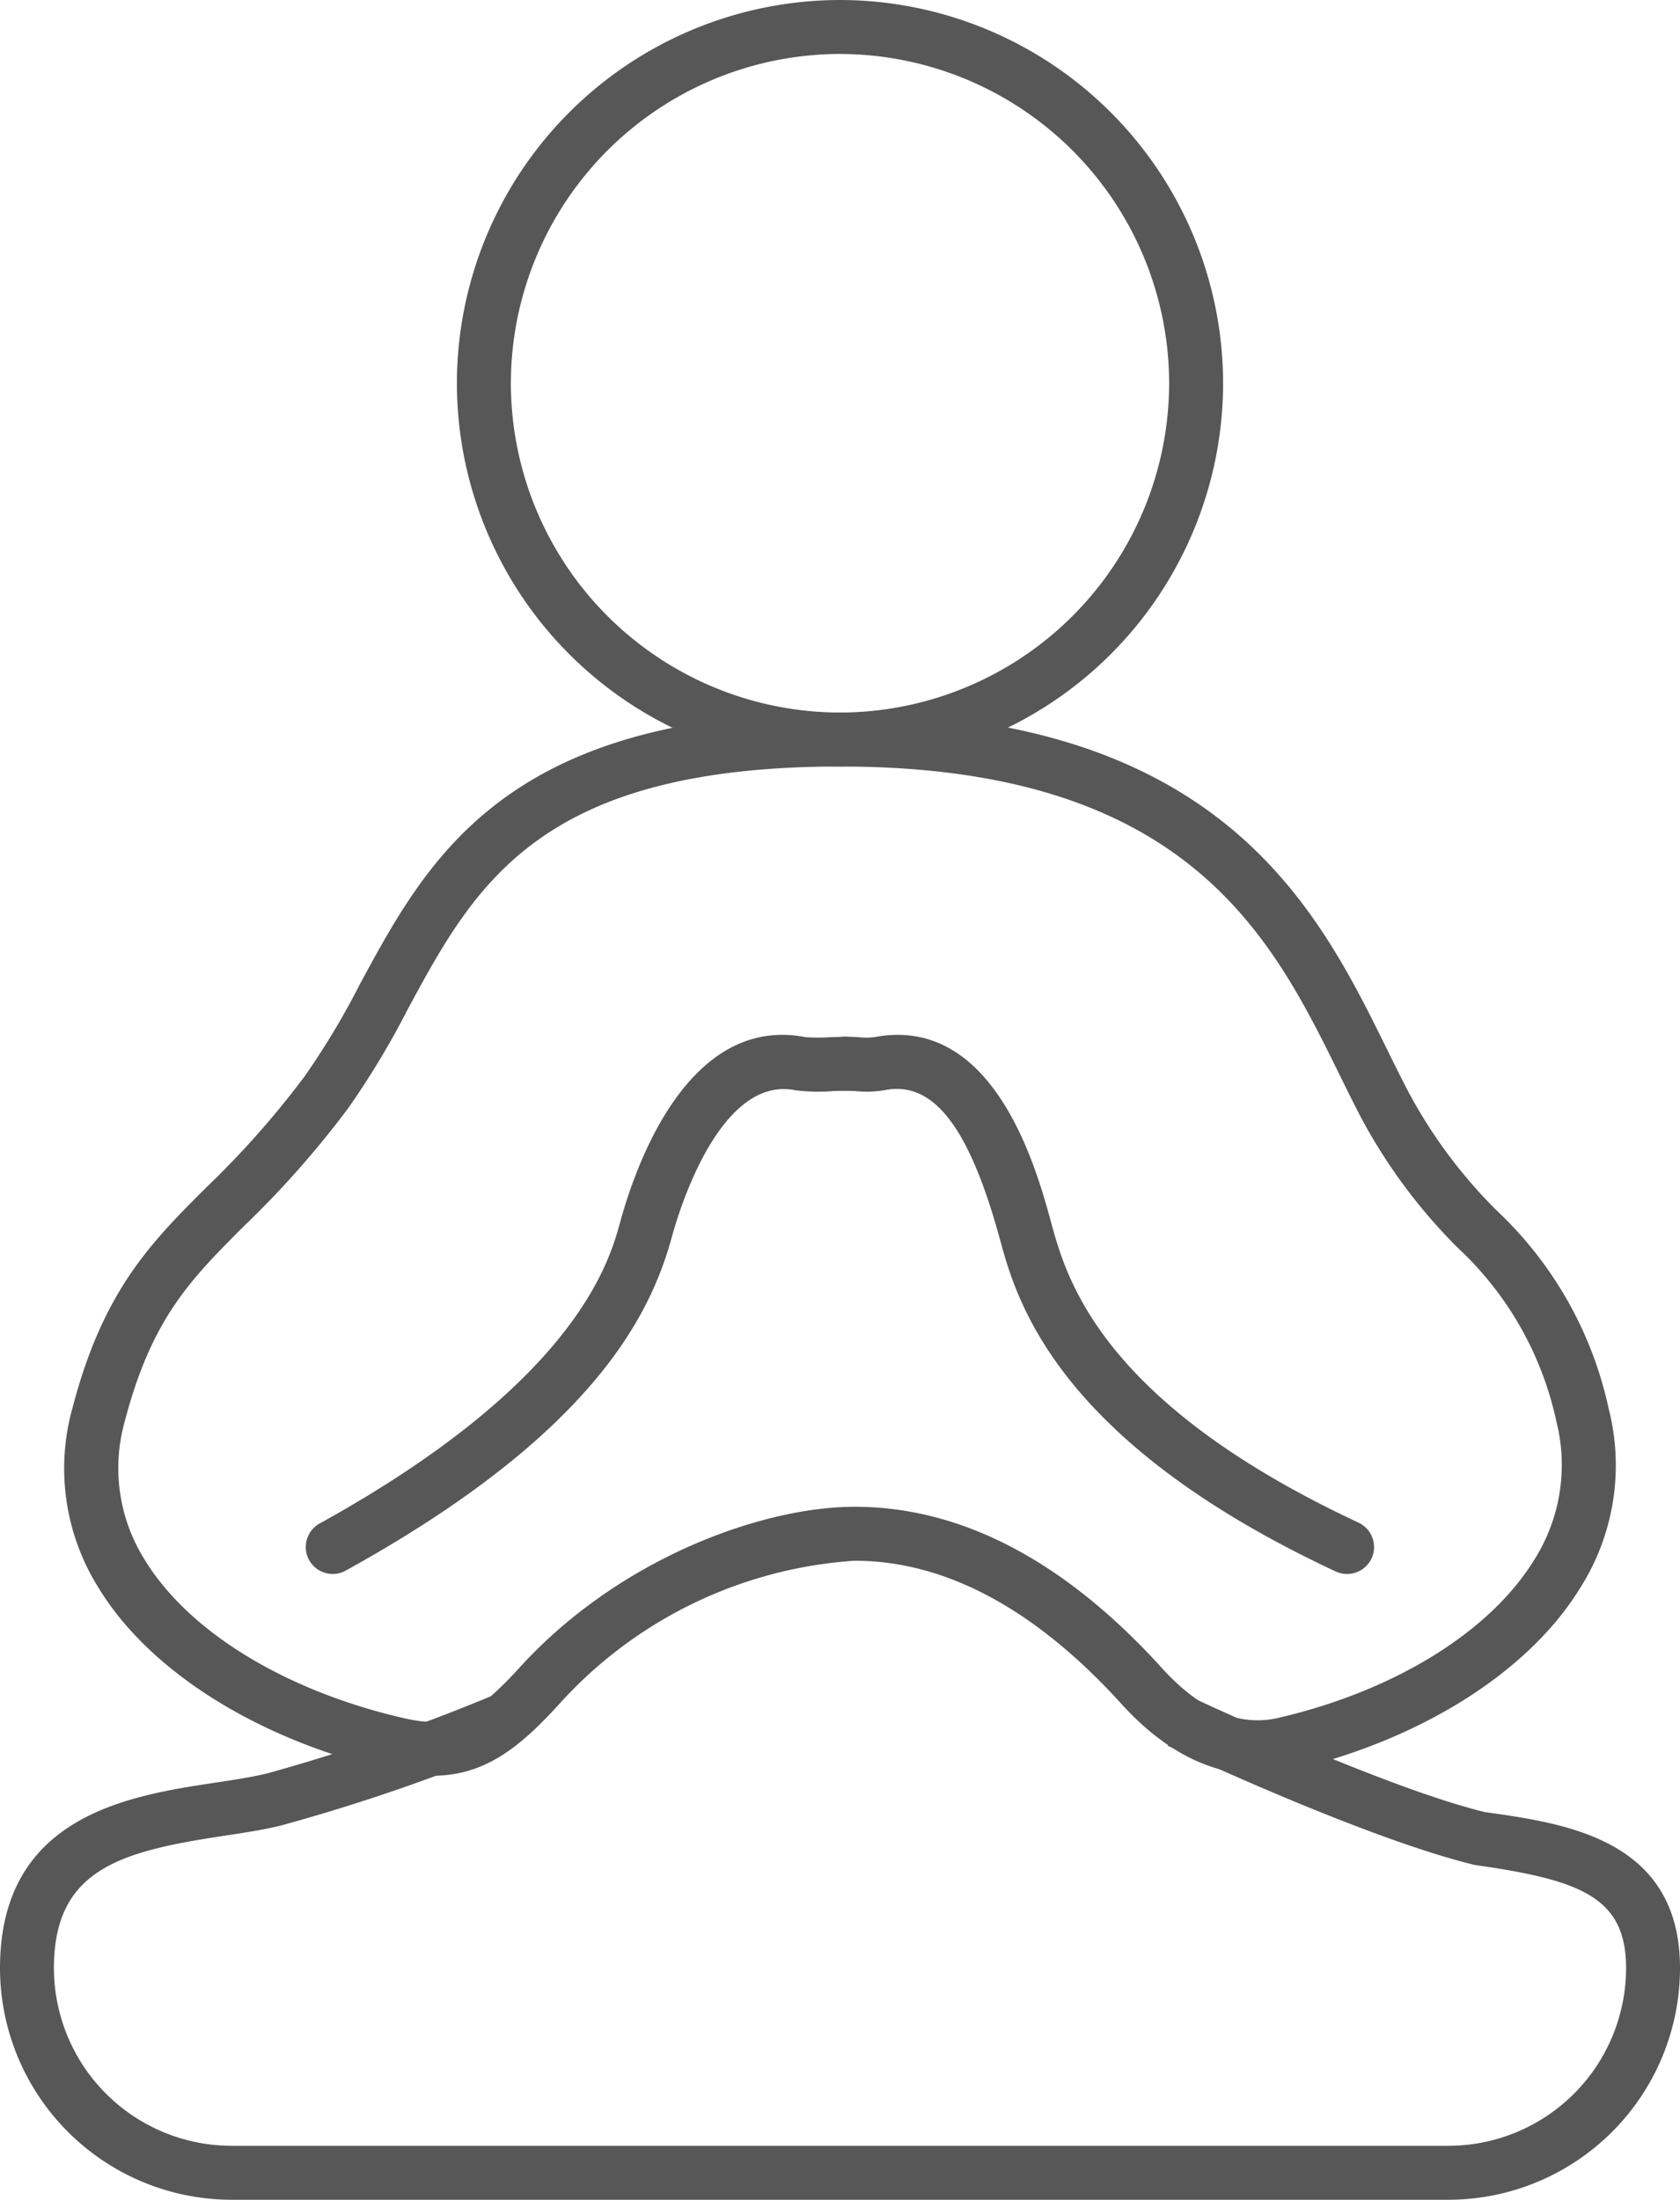
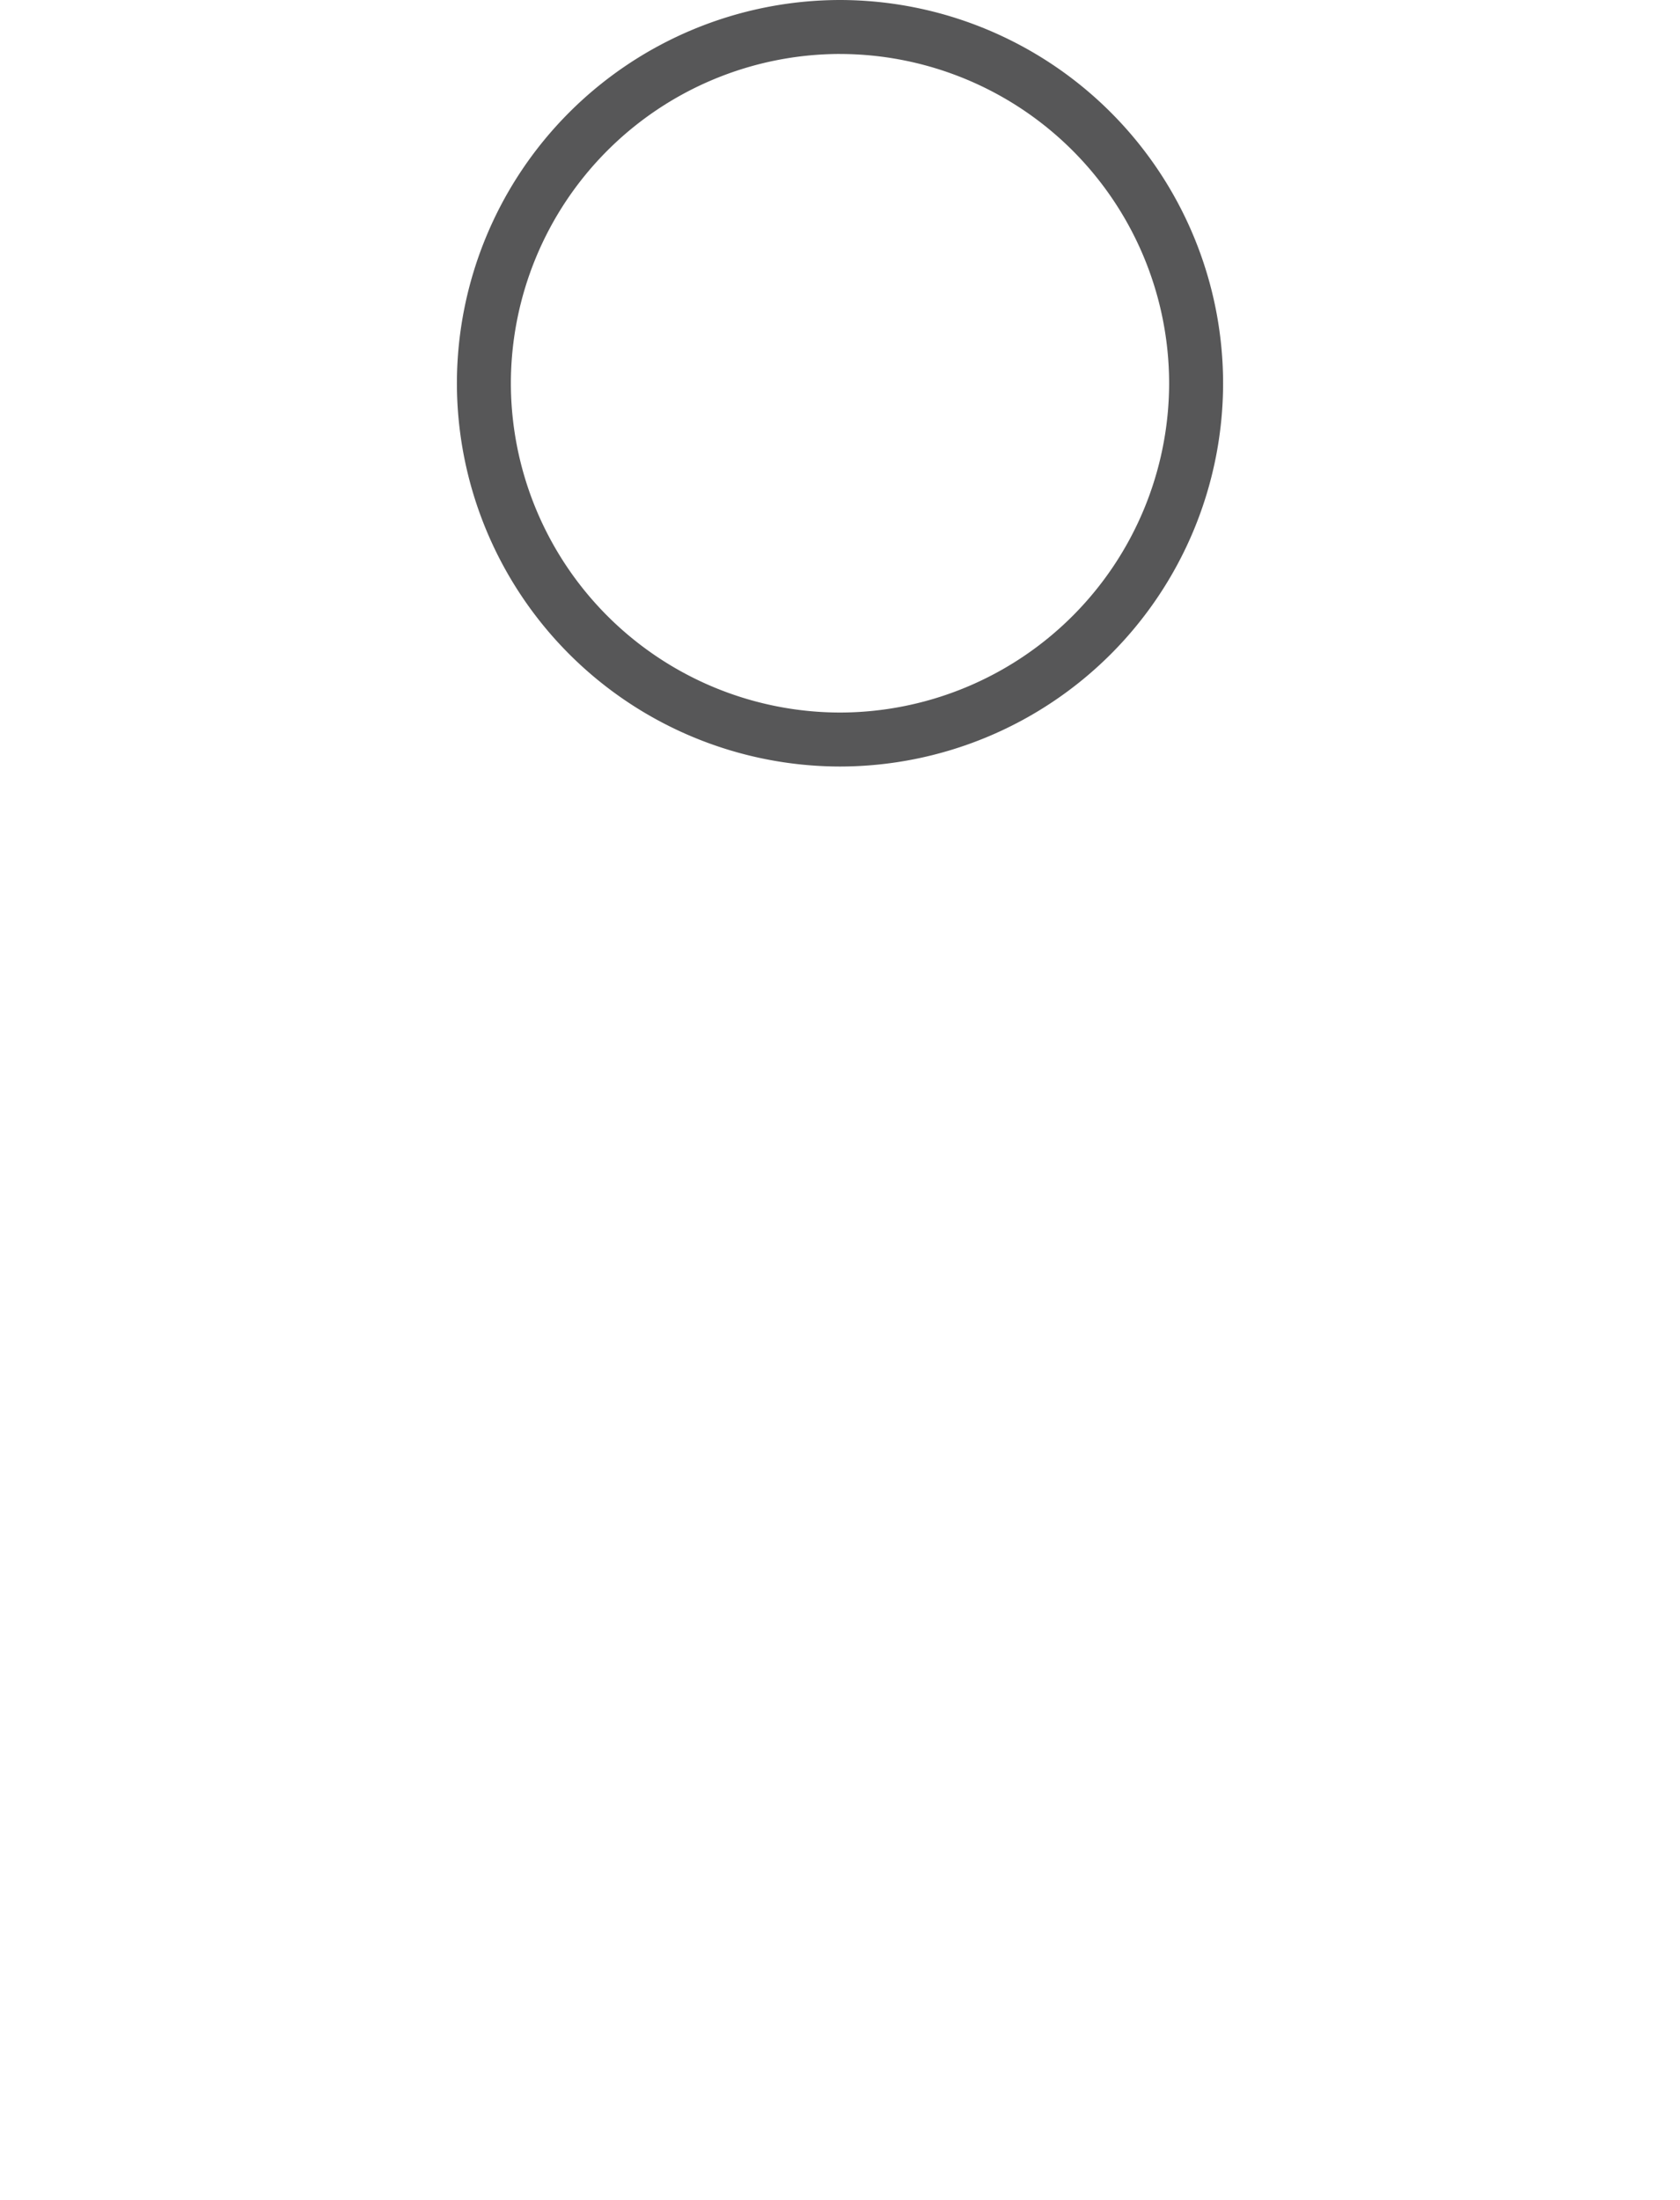
<svg xmlns="http://www.w3.org/2000/svg" width="85.11" height="111.414" viewBox="0 0 85.11 111.414">
  <g id="about_img_050" transform="translate(254.824 -422.717)">
    <g id="グループ_152" data-name="グループ 152" transform="translate(-231.677 422.717)">
      <path id="パス_71" data-name="パス 71" d="M-229.065,461.54a19.432,19.432,0,0,1-19.408-19.412,19.434,19.434,0,0,1,19.408-19.411,19.432,19.432,0,0,1,19.408,19.411A19.429,19.429,0,0,1-229.065,461.54Zm0-36.09a16.7,16.7,0,0,0-16.674,16.678,16.7,16.7,0,0,0,16.674,16.678,16.7,16.7,0,0,0,16.674-16.678A16.7,16.7,0,0,0-229.065,425.451Z" transform="translate(248.473 -422.717)" fill="#575758" />
    </g>
    <g id="グループ_153" data-name="グループ 153" transform="translate(-251.567 458.806)">
-       <path id="パス_72" data-name="パス 72" d="M-235.275,486.469a9.311,9.311,0,0,1-2.1-.259c-6.71-1.545-12.257-5.019-14.841-9.294a11.362,11.362,0,0,1-1.3-9.072c1.553-5.955,3.976-8.375,6.786-11.178a45.919,45.919,0,0,0,4.975-5.62,39.189,39.189,0,0,0,2.8-4.669c3.488-6.448,7.439-13.759,24.346-13.759,19.3,0,24.168,9.9,27.721,17.123.35.711.692,1.4,1.035,2.056a25.114,25.114,0,0,0,4.512,6.065,19.344,19.344,0,0,1,5.649,10.008,11.587,11.587,0,0,1-1.465,9.123c-2.628,4.257-8.12,7.7-14.688,9.217h0c-2.945.682-5.9-.481-8.518-3.368-4.37-4.818-8.926-7.264-13.533-7.264a22.125,22.125,0,0,0-14.965,7.264C-230.935,485.128-232.713,486.469-235.275,486.469Zm20.669-51.117c-15.275,0-18.515,5.984-21.941,12.326a41.936,41.936,0,0,1-3.01,4.993,48.455,48.455,0,0,1-5.245,5.934c-2.73,2.726-4.7,4.694-6.068,9.928a8.716,8.716,0,0,0,.995,6.965c2.212,3.656,7.114,6.662,13.117,8.047,2.183.5,3.393.193,5.879-2.54,5.1-5.609,12.385-8.16,16.988-8.16,5.412,0,10.646,2.745,15.559,8.16,1.935,2.136,3.885,2.985,5.879,2.54h0c5.872-1.356,10.723-4.341,12.975-7.986a8.979,8.979,0,0,0,1.134-7.052,16.819,16.819,0,0,0-4.986-8.773,27.818,27.818,0,0,1-4.946-6.677c-.35-.674-.7-1.381-1.057-2.11C-192.753,444-197.01,435.353-214.607,435.353Z" transform="translate(253.93 -432.619)" fill="#575758" />
-     </g>
+       </g>
    <g id="グループ_154" data-name="グループ 154" transform="translate(-254.824 508.64)">
-       <path id="パス_73" data-name="パス 73" d="M-181.446,471.783h-61.646a11.747,11.747,0,0,1-11.732-11.729c0-7.738,6.546-8.736,10.879-9.392.948-.142,1.859-.281,2.664-.474a97.126,97.126,0,0,0,11.309-3.9l1.053,2.518a95.825,95.825,0,0,1-11.729,4.038c-.875.208-1.862.361-2.89.514-5.164.787-8.554,1.676-8.554,6.692a9.01,9.01,0,0,0,9,9h61.646a9.008,9.008,0,0,0,9-9c0-3.568-2.26-4.461-7.665-5.223-5.569-1.348-15.158-5.853-15.563-6.046l1.166-2.471c.1.044,9.742,4.578,14.91,5.839,4.093.569,9.884,1.381,9.884,7.9A11.744,11.744,0,0,1-181.446,471.783Z" transform="translate(254.824 -446.292)" fill="#575758" />
-     </g>
+       </g>
    <g id="グループ_157" data-name="グループ 157" transform="translate(-239.329 475.135)">
      <g id="グループ_155" data-name="グループ 155" transform="translate(25.963 0.001)">
-         <path id="パス_74" data-name="パス 74" d="M-216.661,464.4a1.364,1.364,0,0,1-.579-.128c-14.229-6.648-16.182-13.788-17.013-16.835-1.545-5.649-3.357-8.04-5.846-7.541a5.443,5.443,0,0,1-1.487.044l-.5-.018a1.367,1.367,0,0,1-1.367-1.367,1.365,1.365,0,0,1,1.367-1.367c.222,0,.445.011.663.022a3.509,3.509,0,0,0,.809,0c6.112-1.166,8.244,6.779,8.962,9.4.765,2.792,2.478,9.079,15.566,15.187a1.37,1.37,0,0,1,.66,1.822A1.372,1.372,0,0,1-216.661,464.4Z" transform="translate(243.449 -437.099)" fill="#575758" />
-       </g>
+         </g>
      <g id="グループ_156" data-name="グループ 156">
-         <path id="パス_75" data-name="パス 75" d="M-249.207,464.4a1.374,1.374,0,0,1-1.2-.7,1.369,1.369,0,0,1,.536-1.859c13-7.184,14.662-13.245,15.213-15.231.868-3.2,3.575-10.522,9.4-9.4a9.13,9.13,0,0,0,1.3,0l.707-.018a1.365,1.365,0,0,1,1.367,1.367,1.367,1.367,0,0,1-1.367,1.367l-.587.014a9.137,9.137,0,0,1-1.935-.04c-3.652-.732-5.729,5.5-6.258,7.428-1.075,3.932-3.962,9.965-16.521,16.9A1.325,1.325,0,0,1-249.207,464.4Z" transform="translate(250.573 -437.099)" fill="#575758" />
-       </g>
+         </g>
    </g>
  </g>
</svg>